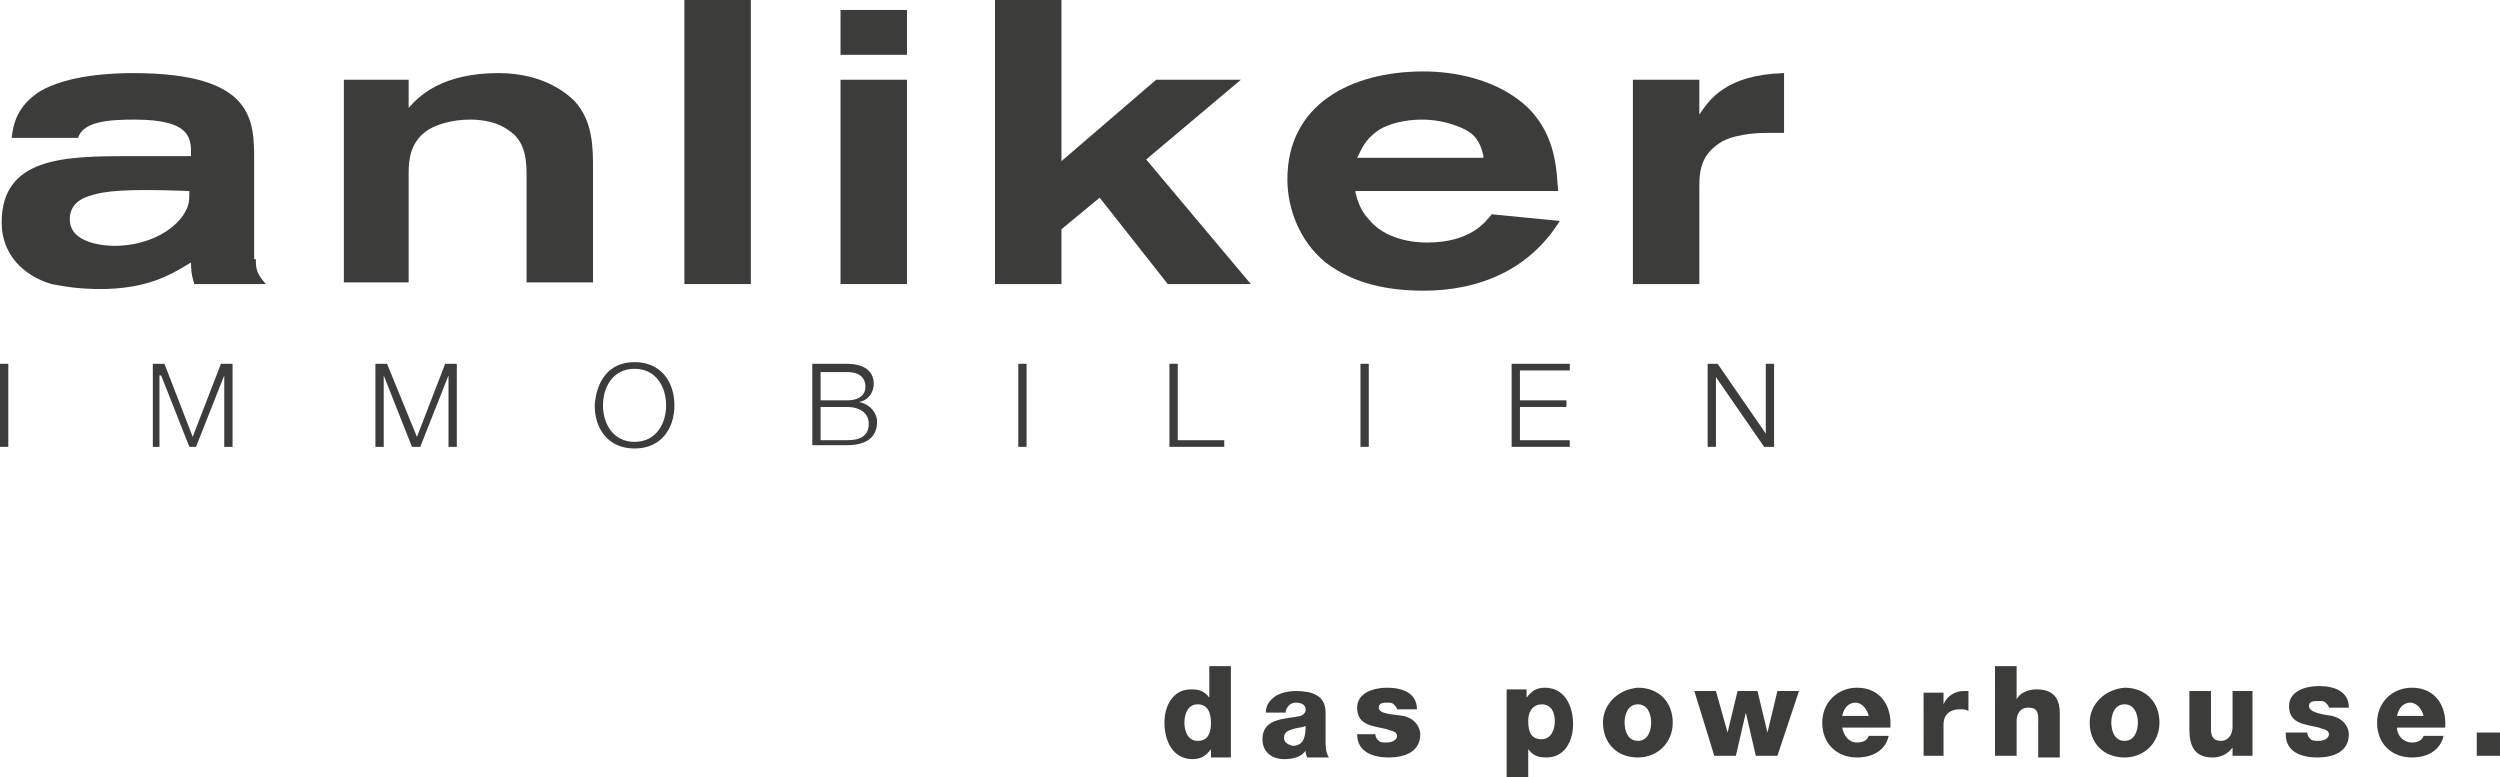
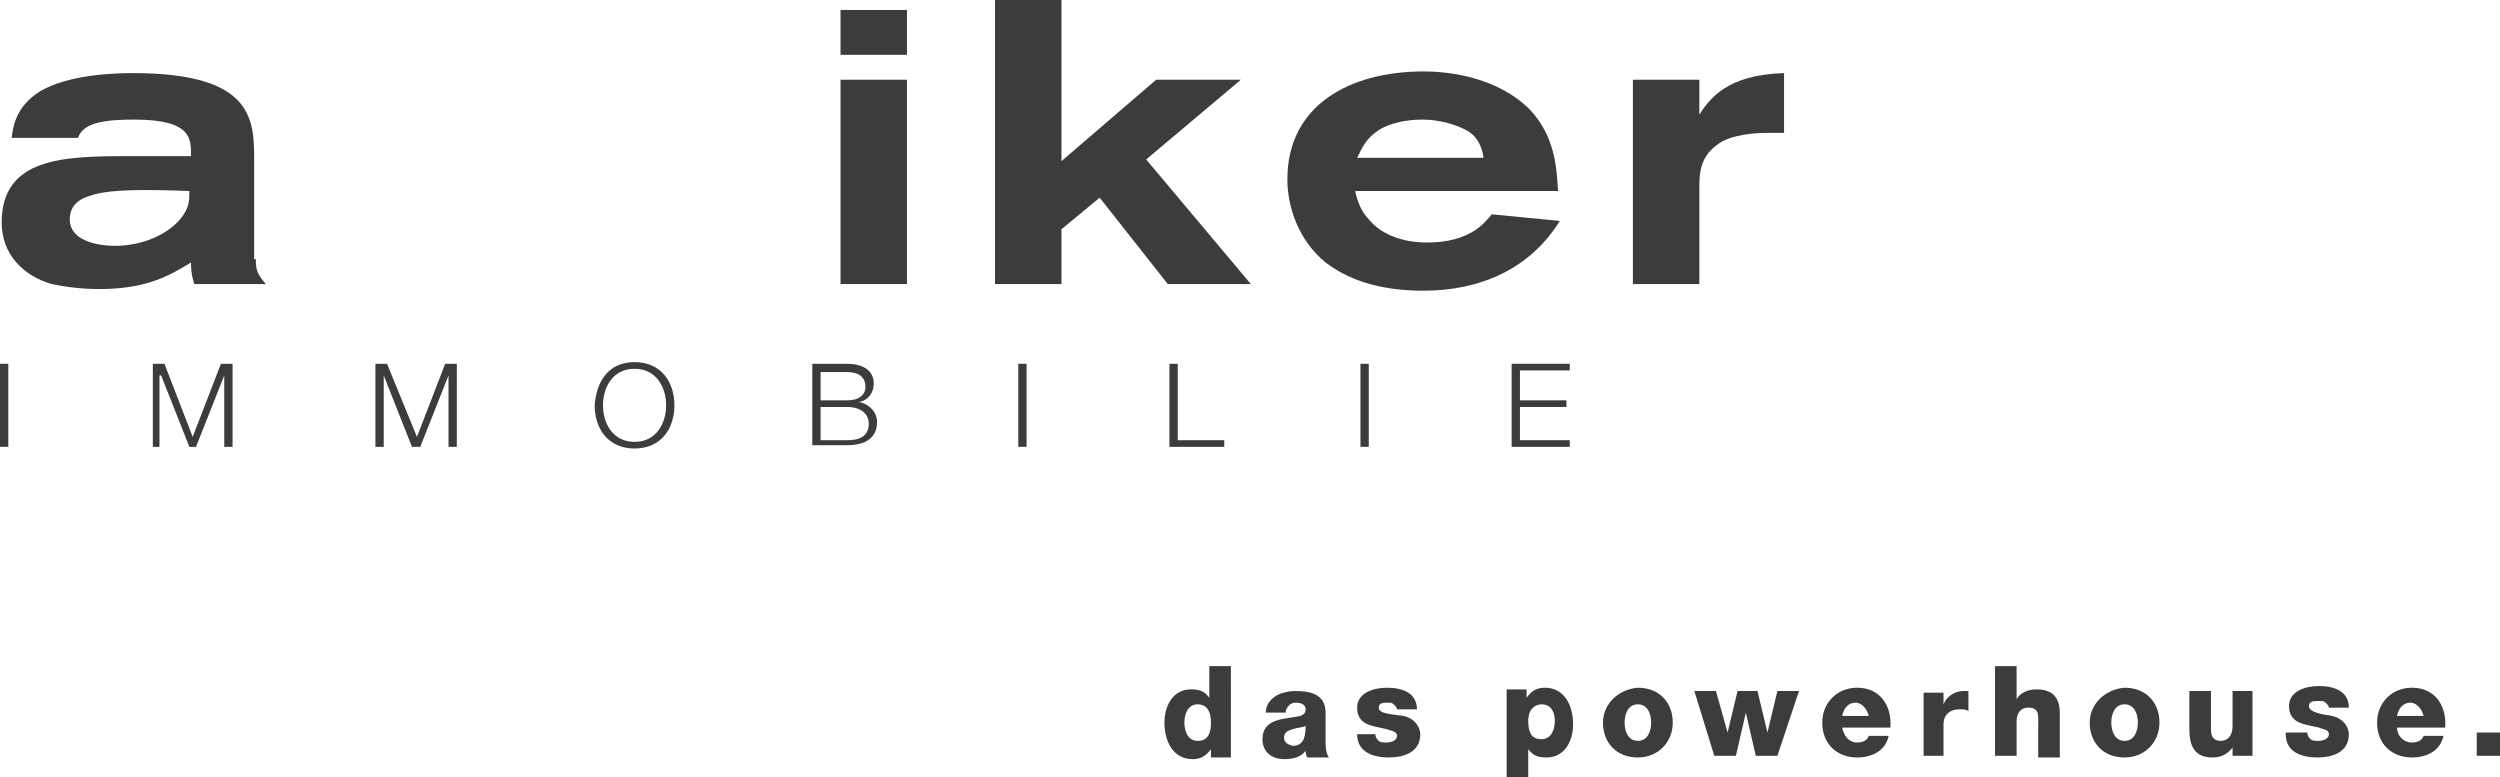
<svg xmlns="http://www.w3.org/2000/svg" xmlns:xlink="http://www.w3.org/1999/xlink" version="1.1" id="Ebene_1" x="0px" y="0px" viewBox="0 0 150.5 46.8" style="enable-background:new 0 0 150.5 46.8;" xml:space="preserve">
  <style type="text/css">
	.st0{clip-path:url(#SVGID_00000010291759731155060210000016471365451940391564_);fill:#3C3C3B;}
	.st1{fill:#3C3C3B;}
	.st2{clip-path:url(#SVGID_00000007421121573813271280000004782583075842946730_);fill:#3C3C3B;}
	.st3{clip-path:url(#SVGID_00000122720265159490290490000017200419870176001441_);fill:#3C3C3B;}
	.st4{clip-path:url(#SVGID_00000113340007112987971240000000380295913354716571_);fill:#3C3C3B;}
</style>
  <g>
    <defs>
      <rect id="SVGID_1_" width="150.5" height="46.8" />
    </defs>
    <clipPath id="SVGID_00000016058367998711527780000003520559953397442187_">
      <use xlink:href="#SVGID_1_" style="overflow:visible;" />
    </clipPath>
    <path style="clip-path:url(#SVGID_00000016058367998711527780000003520559953397442187_);fill:#3C3C3B;" d="M15.4,15.6   c0,0.7,0.1,0.9,0.6,1.5h-4.3c-0.2-0.6-0.2-1-0.2-1.3c-1.3,0.8-2.7,1.6-5.5,1.6c-1,0-1.9-0.1-2.9-0.3c-1.7-0.5-3-1.8-3-3.7   c0-3.9,3.7-4,7.6-4h3.8c0-1,0.1-2.2-3.4-2.2C6.6,7.2,5,7.3,4.7,8.3h-4C0.8,7.5,1,6.4,2.4,5.5c1.7-1,4.4-1.1,5.6-1.1   c7.4,0,7.3,2.9,7.3,5.4V15.6z M5.7,11.7c-0.3,0.1-1.5,0.3-1.5,1.5c0,1.5,2.2,1.6,2.7,1.6c1.7,0,3.3-0.7,4.1-1.8   c0.4-0.6,0.4-0.9,0.4-1.5C8.7,11.4,6.8,11.4,5.7,11.7" />
-     <path style="clip-path:url(#SVGID_00000016058367998711527780000003520559953397442187_);fill:#3C3C3B;" d="M20.7,4.8h3.9v1.7   c0.6-0.7,2-2.1,5.4-2.1c2.9,0,4.3,1.4,4.6,1.7c1.1,1.2,1.1,2.8,1.1,4.1v6.8l-4,0v-6.3c0-0.9,0-2.1-1-2.8c-0.4-0.3-1.1-0.7-2.4-0.7   c-1.1,0-2,0.3-2.5,0.6c-1.1,0.7-1.2,1.8-1.2,2.6v6.6h-3.9V4.8z" />
  </g>
-   <rect x="41.2" class="st1" width="4" height="17.1" />
  <path class="st1" d="M50.6,17.1h4V4.8h-4V17.1z M50.6,3.3h4V0.6h-4V3.3z" />
  <polygon class="st1" points="59.9,0 59.9,17.1 63.9,17.1 63.9,13.8 66.2,11.9 70.3,17.1 75.3,17.1 69,9.6 74.7,4.8 69.6,4.8   63.9,9.7 63.9,0 " />
  <g>
    <defs>
      <rect id="SVGID_00000026875855864386577840000018216176289139638442_" width="150.5" height="46.8" />
    </defs>
    <clipPath id="SVGID_00000051345645502816706280000000934628889844391832_">
      <use xlink:href="#SVGID_00000026875855864386577840000018216176289139638442_" style="overflow:visible;" />
    </clipPath>
    <path style="clip-path:url(#SVGID_00000051345645502816706280000000934628889844391832_);fill:#3C3C3B;" d="M81.6,11.6   c0.1,0.4,0.3,1.1,0.8,1.6c0.8,1,2.2,1.4,3.5,1.4c2.6,0,3.5-1.2,3.9-1.7l4.1,0.4c-1.8,2.9-4.8,4.2-8.2,4.2c-2.1,0-4.2-0.4-5.9-1.7   c-1.6-1.3-2.3-3.3-2.3-5c0-4.5,3.8-6.5,8.2-6.5c1.7,0,4.5,0.4,6.4,2.3c1.6,1.7,1.6,3.7,1.7,4.9H81.6z M89.3,9.4   c-0.1-0.5-0.3-1.2-1.1-1.6c-0.6-0.3-1.5-0.6-2.6-0.6c-0.9,0-2,0.2-2.7,0.7c-0.7,0.5-0.9,1-1.2,1.6H89.3z" />
    <path style="clip-path:url(#SVGID_00000051345645502816706280000000934628889844391832_);fill:#3C3C3B;" d="M102.3,6.9   c0.6-0.9,1.6-2.4,5.1-2.5V8c-0.3,0-0.6,0-1,0c-0.3,0-1.7,0-2.7,0.5c-1.2,0.7-1.4,1.6-1.4,2.7v5.9h-4V4.8h4V6.9z" />
  </g>
  <rect x="0" y="21.9" class="st1" width="0.5" height="5" />
  <polygon class="st1" points="9.2,21.9 9.9,21.9 11.6,26.3 13.3,21.9 14,21.9 14,26.9 13.5,26.9 13.5,22.6 13.5,22.6 11.8,26.9   11.4,26.9 9.7,22.6 9.6,22.6 9.6,26.9 9.2,26.9 " />
  <polygon class="st1" points="22.6,21.9 23.3,21.9 25.1,26.3 26.8,21.9 27.5,21.9 27.5,26.9 27,26.9 27,22.6 27,22.6 25.3,26.9   24.8,26.9 23.1,22.6 23.1,22.6 23.1,26.9 22.6,26.9 " />
  <g>
    <defs>
      <rect id="SVGID_00000025440717500611712860000012360677219629845393_" width="150.5" height="46.8" />
    </defs>
    <clipPath id="SVGID_00000152965890817289712850000002563129706431881607_">
      <use xlink:href="#SVGID_00000025440717500611712860000012360677219629845393_" style="overflow:visible;" />
    </clipPath>
    <path style="clip-path:url(#SVGID_00000152965890817289712850000002563129706431881607_);fill:#3C3C3B;" d="M38.2,21.8   c1.6,0,2.4,1.2,2.4,2.6c0,1.4-0.8,2.6-2.4,2.6c-1.6,0-2.4-1.2-2.4-2.6C35.9,23,36.6,21.8,38.2,21.8 M38.2,26.6   c1.3,0,1.9-1.1,1.9-2.2c0-1.1-0.6-2.2-1.9-2.2c-1.3,0-1.9,1.1-1.9,2.2C36.3,25.5,36.9,26.6,38.2,26.6" />
    <path style="clip-path:url(#SVGID_00000152965890817289712850000002563129706431881607_);fill:#3C3C3B;" d="M48.9,21.9h2.1   c0.8,0,1.6,0.3,1.6,1.2c0,0.5-0.3,1-0.9,1.1v0c0.6,0.1,1.1,0.6,1.1,1.2c0,0.5-0.2,1.4-1.8,1.4h-2.1V21.9z M49.4,24.1h1.6   c0.8,0,1.1-0.4,1.1-0.8c0-0.6-0.4-0.9-1.1-0.9h-1.6V24.1z M49.4,26.5h1.6c0.7,0,1.3-0.2,1.3-1c0-0.6-0.5-1-1.3-1h-1.6V26.5z" />
  </g>
  <rect x="61.3" y="21.9" class="st1" width="0.5" height="5" />
  <polygon class="st1" points="70.4,21.9 70.9,21.9 70.9,26.5 73.7,26.5 73.7,26.9 70.4,26.9 " />
  <rect x="81.9" y="21.9" class="st1" width="0.5" height="5" />
  <polygon class="st1" points="91,21.9 94.5,21.9 94.5,22.3 91.5,22.3 91.5,24.1 94.3,24.1 94.3,24.5 91.5,24.5 91.5,26.5 94.5,26.5   94.5,26.9 91,26.9 " />
-   <polygon class="st1" points="102.8,21.9 103.4,21.9 106.3,26.1 106.3,26.1 106.3,21.9 106.8,21.9 106.8,26.9 106.2,26.9 103.3,22.7   103.3,22.7 103.3,26.9 102.8,26.9 " />
  <g>
    <defs>
      <rect id="SVGID_00000170984573967517993520000007065944205628566962_" width="150.5" height="46.8" />
    </defs>
    <clipPath id="SVGID_00000087413596709219083160000000283778866082201785_">
      <use xlink:href="#SVGID_00000170984573967517993520000007065944205628566962_" style="overflow:visible;" />
    </clipPath>
    <path style="clip-path:url(#SVGID_00000087413596709219083160000000283778866082201785_);fill:#3C3C3B;" d="M149.1,45.5h1.4v-1.4   h-1.4V45.5z M147.2,43.8c0.1-1.3-0.6-2.4-2-2.4c-1.2,0-2.1,0.9-2.1,2.1c0,1.3,0.9,2.1,2.1,2.1c0.9,0,1.7-0.4,1.9-1.3h-1.2   c-0.1,0.3-0.4,0.4-0.7,0.4c-0.5,0-0.9-0.4-0.9-0.9H147.2z M144.3,43.1c0.1-0.5,0.4-0.8,0.8-0.8c0.4,0,0.7,0.4,0.8,0.8H144.3z    M137.6,44.2c0,1.1,1,1.4,1.9,1.4c0.9,0,1.9-0.3,1.9-1.4c0-0.3-0.2-0.9-1-1.1c-0.6-0.1-1.4-0.2-1.4-0.6c0-0.3,0.3-0.3,0.6-0.3   c0.2,0,0.3,0,0.4,0.1c0.1,0.1,0.2,0.2,0.2,0.3h1.2c0-1-0.9-1.3-1.8-1.3c-0.8,0-1.8,0.3-1.8,1.2c0,1.1,1,1.1,1.8,1.3   c0.2,0.1,0.6,0.1,0.6,0.4c0,0.3-0.4,0.4-0.6,0.4c-0.2,0-0.4,0-0.5-0.1c-0.1-0.1-0.2-0.2-0.2-0.4H137.6z M135.7,41.6h-1.3v2.1   c0,0.7-0.4,0.9-0.7,0.9c-0.4,0-0.6-0.2-0.6-0.7v-2.3h-1.3v2.3c0,1,0.3,1.7,1.4,1.7c0.5,0,0.9-0.2,1.2-0.6h0v0.5h1.2V41.6z    M125.8,43.5c0,1.2,0.8,2.1,2.1,2.1c1.2,0,2.1-0.9,2.1-2.1s-0.8-2.1-2.1-2.1C126.7,41.5,125.8,42.4,125.8,43.5 M127.1,43.5   c0-0.5,0.2-1.1,0.8-1.1c0.6,0,0.8,0.6,0.8,1.1c0,0.5-0.2,1.1-0.8,1.1C127.3,44.6,127.1,44,127.1,43.5 M120.1,45.5h1.3v-2.1   c0-0.4,0.2-0.8,0.7-0.8c0.7,0,0.6,0.5,0.6,1.1v1.9h1.3V43c0-0.6-0.1-1.5-1.4-1.5c-0.5,0-1,0.2-1.2,0.6h0v-2h-1.3V45.5z M115.7,45.5   h1.3v-1.9c0-0.5,0.3-0.9,1-0.9c0.2,0,0.3,0,0.5,0.1v-1.2c-0.1,0-0.2,0-0.3,0c-0.5,0-1,0.3-1.2,0.8h0v-0.7h-1.2V45.5z M113.8,43.8   c0.1-1.3-0.6-2.4-2-2.4c-1.2,0-2.1,0.9-2.1,2.1c0,1.3,0.9,2.1,2.1,2.1c0.9,0,1.7-0.4,1.9-1.3h-1.2c-0.1,0.3-0.4,0.4-0.7,0.4   c-0.5,0-0.8-0.4-0.9-0.9H113.8z M110.9,43.1c0.1-0.5,0.4-0.8,0.8-0.8c0.4,0,0.7,0.4,0.8,0.8H110.9z M108.3,41.6H107l-0.6,2.5h0   l-0.6-2.5h-1.2l-0.6,2.5h0l-0.7-2.5H102l1.2,3.9h1.3l0.6-2.6h0l0.6,2.6h1.3L108.3,41.6z M96.5,43.5c0,1.2,0.8,2.1,2.1,2.1   c1.2,0,2.1-0.9,2.1-2.1s-0.8-2.1-2.1-2.1C97.4,41.5,96.5,42.4,96.5,43.5 M97.8,43.5c0-0.5,0.2-1.1,0.8-1.1c0.6,0,0.8,0.6,0.8,1.1   c0,0.5-0.2,1.1-0.8,1.1C98,44.6,97.8,44,97.8,43.5 M90.7,46.8H92v-1.7h0c0.3,0.4,0.6,0.5,1.1,0.5c1.1,0,1.6-1,1.6-2   c0-1.1-0.5-2.2-1.7-2.2c-0.5,0-0.8,0.2-1.1,0.6h0v-0.5h-1.2V46.8z M92.8,42.4c0.6,0,0.8,0.5,0.8,1c0,0.5-0.2,1.1-0.8,1.1   c-0.6,0-0.8-0.4-0.8-1.1C92,42.7,92.4,42.4,92.8,42.4 M81.7,44.2c0,1.1,1,1.4,1.9,1.4c0.9,0,1.9-0.3,1.9-1.4c0-0.3-0.2-0.9-1-1.1   C83.9,43,83,43,83,42.6c0-0.3,0.3-0.3,0.5-0.3c0.2,0,0.3,0,0.4,0.1c0.1,0.1,0.2,0.2,0.2,0.3h1.2c0-1-0.9-1.3-1.8-1.3   c-0.8,0-1.8,0.3-1.8,1.2c0,1.1,1,1.1,1.8,1.3c0.2,0.1,0.6,0.1,0.6,0.4c0,0.3-0.4,0.4-0.6,0.4c-0.2,0-0.4,0-0.5-0.1   c-0.1-0.1-0.2-0.2-0.2-0.4H81.7z M77.4,42.8c0.1-0.3,0.3-0.5,0.6-0.5c0.3,0,0.6,0.1,0.6,0.4c0,0.2-0.1,0.3-0.3,0.4   c-0.9,0.2-2.3,0.1-2.3,1.4c0,0.8,0.6,1.2,1.3,1.2c0.5,0,1-0.1,1.3-0.5c0,0.1,0,0.2,0.1,0.4H80c-0.2-0.3-0.2-0.7-0.2-1v-1.7   c0-1.1-0.9-1.3-1.8-1.3c-0.4,0-0.9,0.1-1.2,0.3c-0.3,0.2-0.6,0.5-0.6,1H77.4z M77.3,44.4c0-0.3,0.2-0.4,0.5-0.5   c0.3-0.1,0.6-0.1,0.8-0.2c0,0.8-0.2,1.2-0.8,1.2C77.5,44.8,77.3,44.7,77.3,44.4 M74.1,40.1h-1.3V42h0c-0.3-0.4-0.6-0.5-1.1-0.5   c-1.1,0-1.6,1-1.6,2c0,1.1,0.5,2.2,1.7,2.2c0.5,0,0.8-0.2,1.1-0.6h0v0.5h1.2V40.1z M72.1,42.4c0.6,0,0.8,0.5,0.8,1.1   c0,0.5-0.1,1.1-0.8,1.1c-0.6,0-0.8-0.6-0.8-1.1C71.3,43,71.5,42.4,72.1,42.4" />
  </g>
</svg>